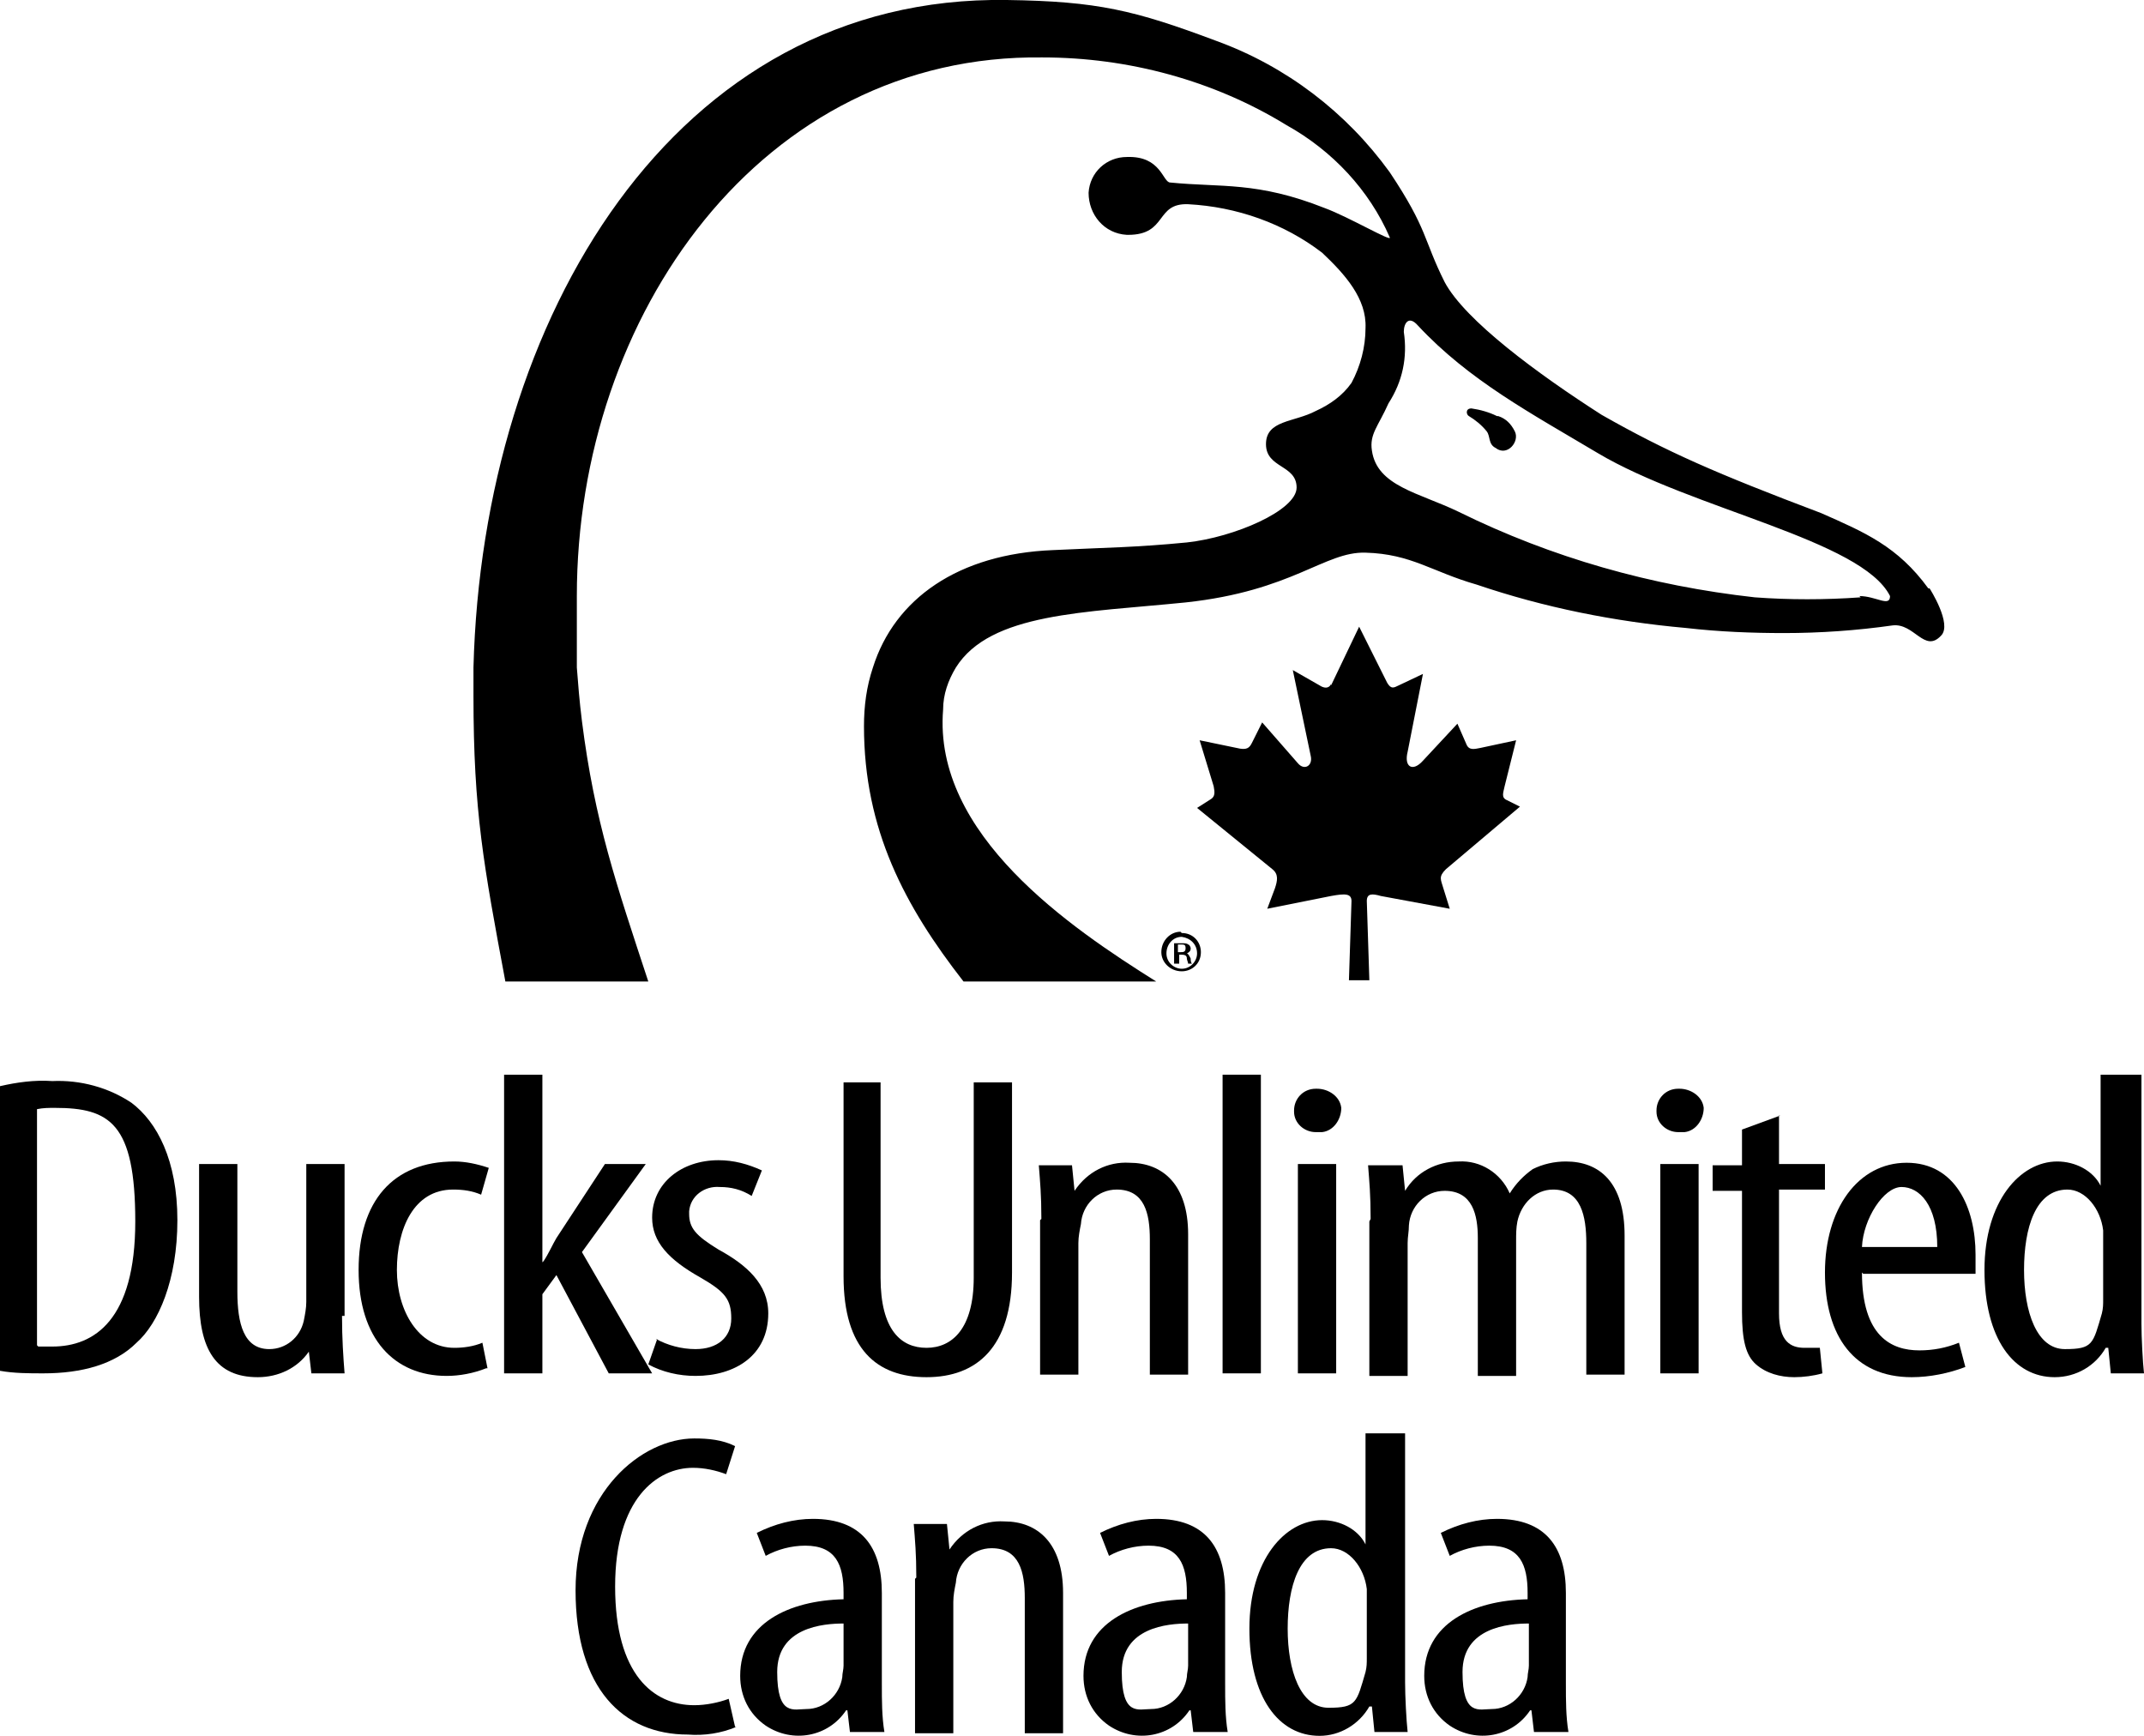
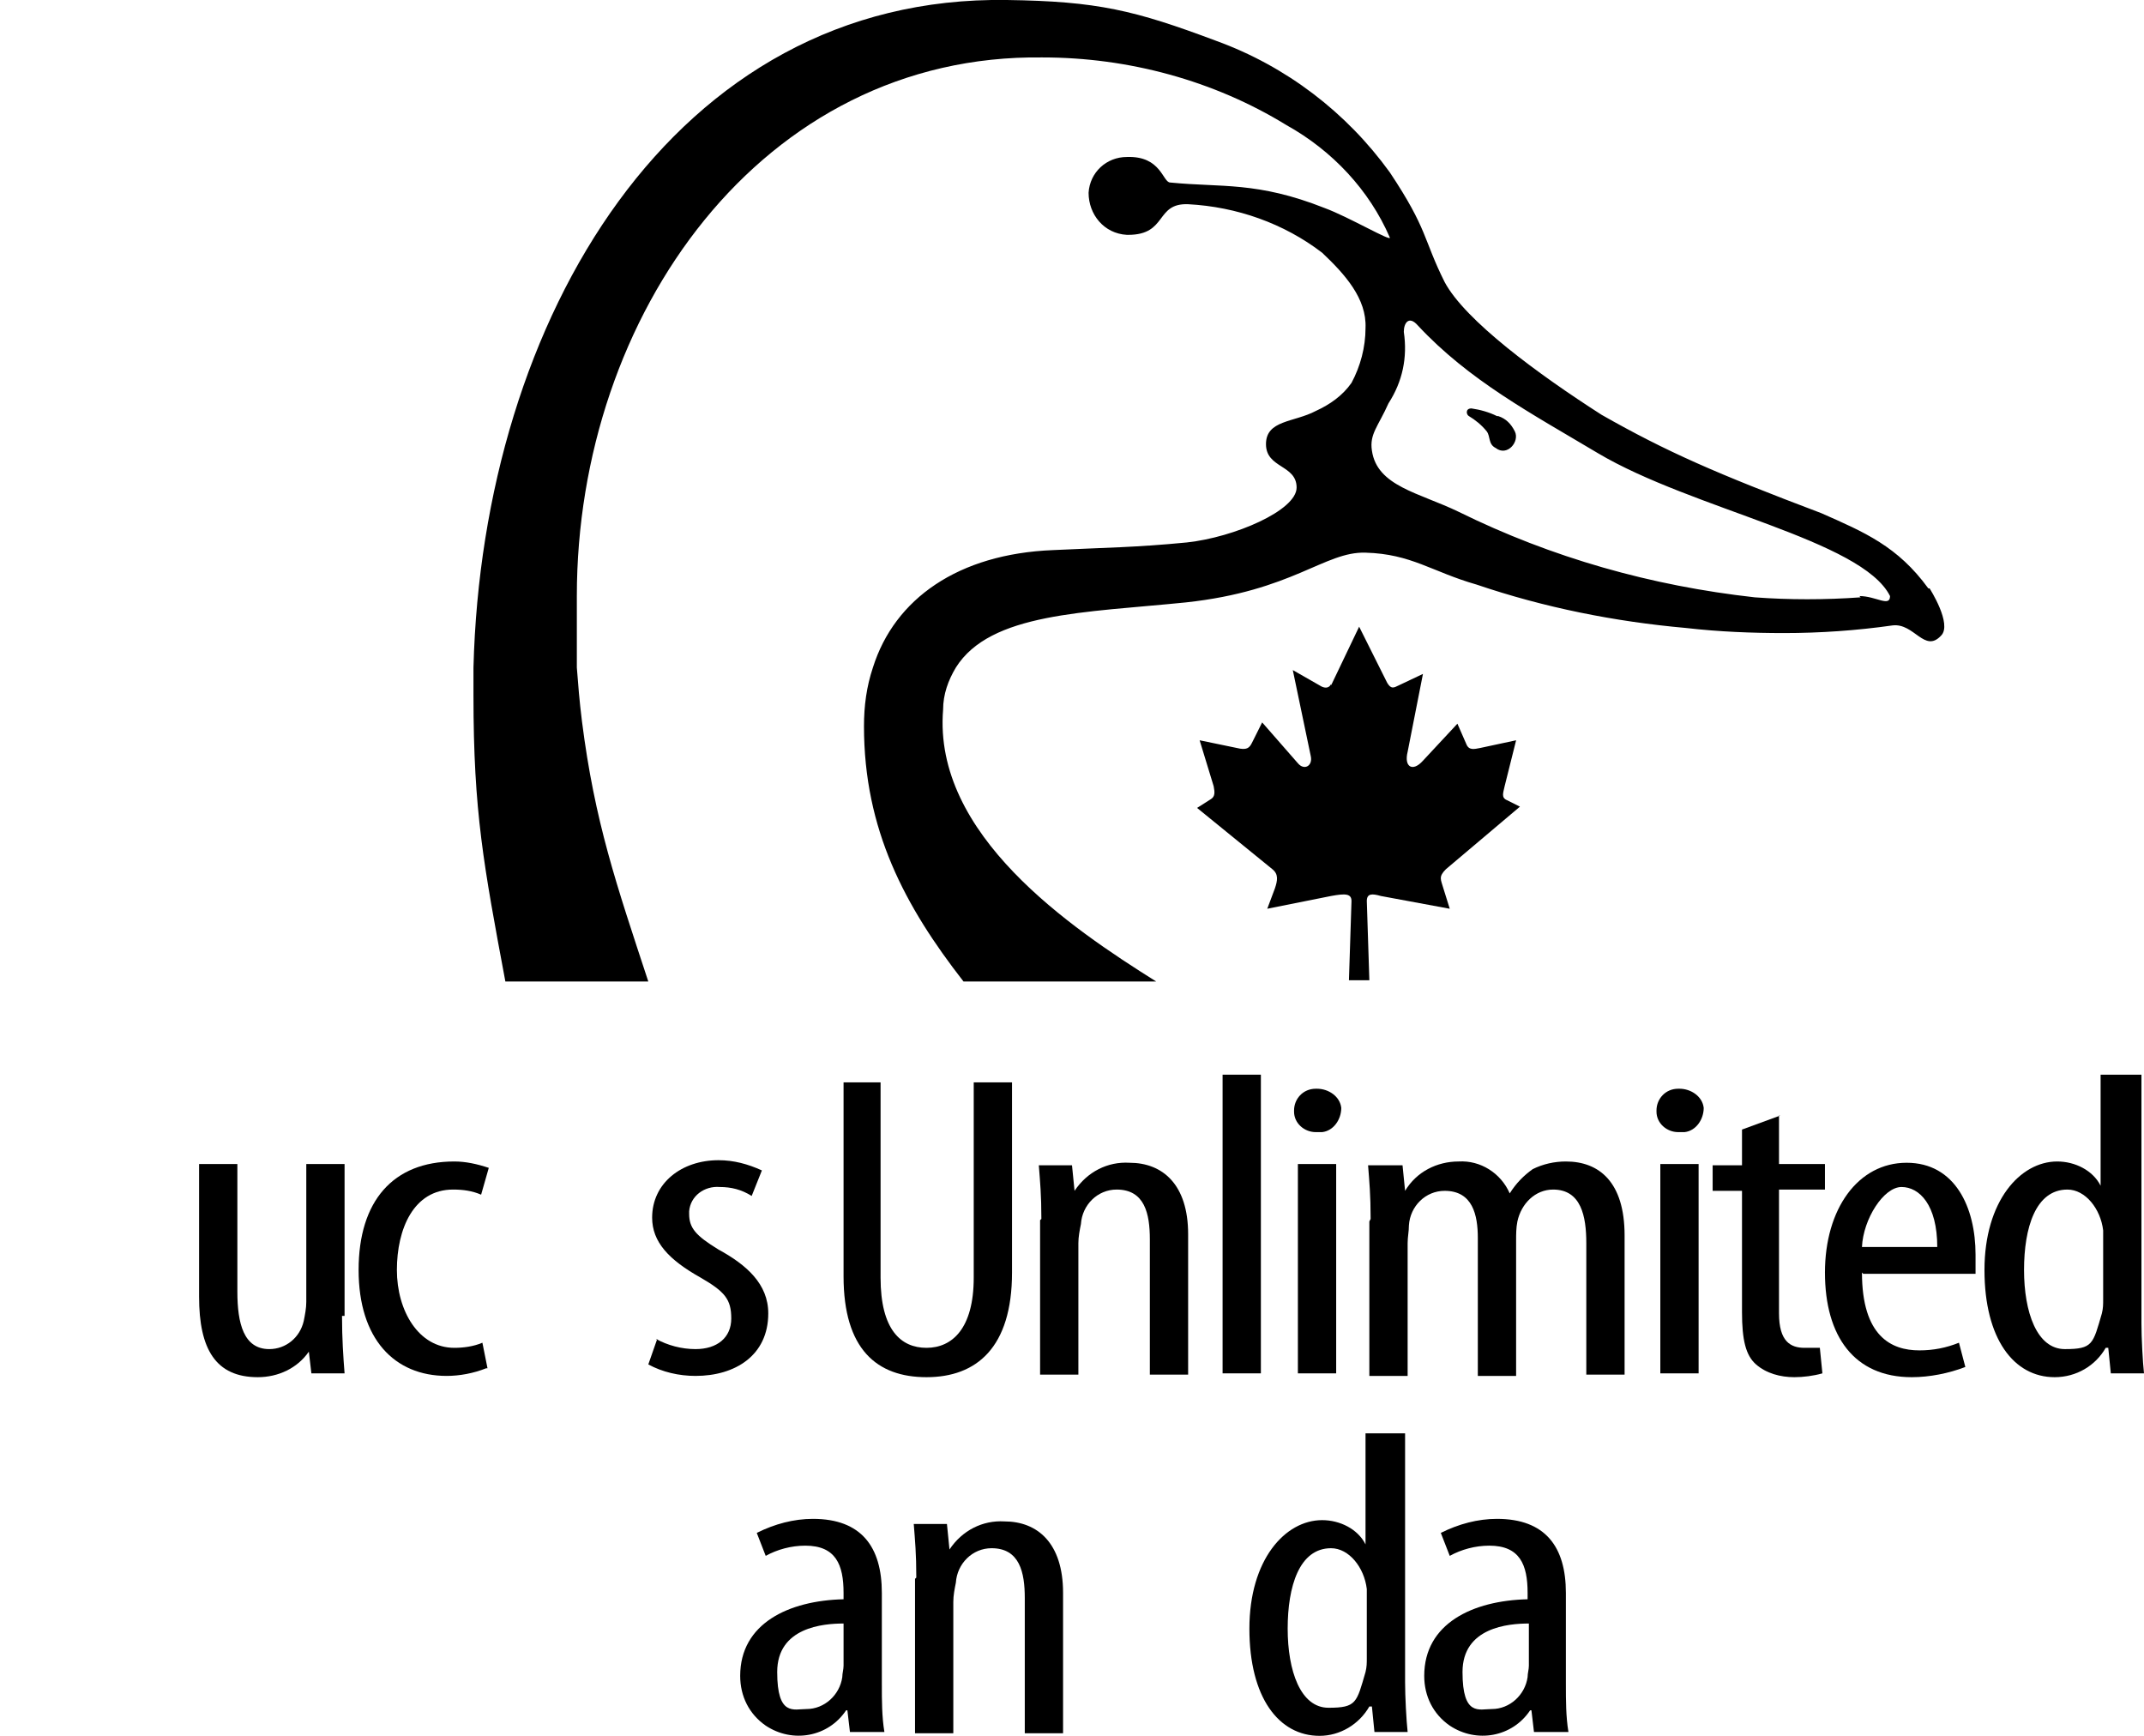
<svg xmlns="http://www.w3.org/2000/svg" version="1.1" viewBox="0 0 168 136">
  <g>
    <g id="Layer_1">
      <g id="Group_313">
-         <path id="Path_234" d="M0,85.1c1.3-.3,2.7-.5,4.1-.4,2.2-.1,4.4.5,6.2,1.7,2,1.5,3.6,4.5,3.6,9.2s-1.5,8.1-3.2,9.6c-1.7,1.7-4.3,2.4-7.3,2.4-1.1,0-2.3,0-3.4-.2v-22.4ZM3,105.5c.4,0,.8,0,1.1,0,3.3,0,6.5-2.1,6.5-9.8s-2-8.9-6.3-8.9c-.5,0-.9,0-1.4.1v18.5Z" />
        <path id="Path_235" d="M26.8,103.1c0,1.8.1,3.2.2,4.5h-2.6l-.2-1.7h0c-.9,1.3-2.4,2-4,2-3.3,0-4.6-2.2-4.6-6.3v-10.4h3v10c0,2.5.5,4.5,2.5,4.5,1.3,0,2.4-.9,2.7-2.2.1-.5.2-1,.2-1.5v-10.8h3v11.9Z" />
        <path id="Path_236" d="M38.1,107.2c-1,.4-2.1.6-3.1.6-4.1,0-6.9-2.9-6.9-8.3s2.7-8.5,7.5-8.5c.9,0,1.8.2,2.7.5l-.6,2.1c-.7-.3-1.4-.4-2.2-.4-3.1,0-4.4,3.1-4.4,6.3s1.7,6.1,4.5,6.1c.7,0,1.5-.1,2.2-.4l.4,2Z" />
-         <path id="Path_237" d="M42.6,98.8h0c.4-.6.7-1.3,1-1.8l3.8-5.8h3.2l-5,6.9,5.5,9.5h-3.4l-4.1-7.7-1.1,1.5v6.2h-3v-23.4h3v14.7Z" />
        <path id="Path_238" d="M51.4,104.9c.9.5,2,.8,3.1.8,1.7,0,2.8-.9,2.8-2.4s-.5-2.1-2.4-3.2c-2.5-1.4-3.8-2.8-3.8-4.7,0-2.7,2.3-4.5,5.2-4.5,1.2,0,2.3.3,3.4.8l-.8,2c-.8-.5-1.6-.7-2.5-.7-1.2-.1-2.3.7-2.4,1.9,0,0,0,.1,0,.2,0,1.1.5,1.7,2.3,2.8,2.2,1.2,3.9,2.7,3.9,5,0,3.3-2.6,4.9-5.7,4.9-1.3,0-2.6-.3-3.7-.9l.7-2Z" />
        <path id="Path_239" d="M69,84.8v15.3c0,4.1,1.6,5.5,3.6,5.5s3.7-1.5,3.7-5.5v-15.3h3v14.9c0,5.9-2.8,8.2-6.7,8.2s-6.5-2.2-6.5-7.9v-15.2h3Z" />
        <path id="Path_240" d="M81.6,95.5c0-1.9-.1-2.9-.2-4.2h2.6l.2,2h0c1-1.5,2.6-2.3,4.3-2.2,2.6,0,4.6,1.7,4.6,5.6v11h-3v-10.6c0-2-.4-3.9-2.6-3.9-1.5,0-2.7,1.2-2.8,2.7-.1.5-.2,1-.2,1.5v10.3h-3v-12.1Z" />
        <rect id="Rectangle_11091" x="95.8" y="84.2" width="3" height="23.4" />
        <path id="Path_241" d="M103.1,88.7c-.9,0-1.7-.7-1.7-1.6,0,0,0,0,0-.1,0-.9.7-1.7,1.7-1.7,0,0,0,0,.1,0,.9,0,1.8.6,1.9,1.5,0,.9-.6,1.8-1.5,1.9-.1,0-.2,0-.3,0h0ZM101.7,91.2h3v16.4h-3v-16.4Z" />
        <path id="Path_242" d="M107.4,95.5c0-1.9-.1-2.9-.2-4.2h2.7l.2,2h0c.9-1.5,2.5-2.3,4.2-2.3,1.7-.1,3.3.9,4,2.5h0c.5-.8,1.1-1.4,1.8-1.9.8-.4,1.7-.6,2.6-.6,2.6,0,4.6,1.6,4.6,5.8v10.9h-3v-10.3c0-2.1-.4-4.2-2.6-4.2-1.4,0-2.5,1.1-2.8,2.5-.1.5-.1,1-.1,1.5v10.6h-3v-10.8c0-1.8-.4-3.7-2.6-3.7-1.5,0-2.7,1.2-2.8,2.7,0,.5-.1.9-.1,1.4v10.4h-3v-12.1Z" />
        <path id="Path_243" d="M131.5,88.7c-.9,0-1.7-.7-1.7-1.6,0,0,0,0,0-.1,0-.9.7-1.7,1.7-1.7,0,0,0,0,.1,0,.9,0,1.8.6,1.9,1.5,0,.9-.6,1.8-1.5,1.9-.1,0-.2,0-.3,0h0ZM130.1,91.2h3v16.4h-3v-16.4Z" />
        <path id="Path_244" d="M139.4,87.4v3.8h3.6v2h-3.6v9.7c0,2.2.9,2.7,2,2.7.4,0,.8,0,1.2,0l.2,2c-.7.2-1.5.3-2.2.3-1.1,0-2.2-.3-3-1-.8-.7-1.1-1.9-1.1-4.1v-9.5h-2.3v-2h2.3v-2.8l3-1.1Z" />
        <path id="Path_245" d="M145.9,99.7c0,5,2.3,6.1,4.5,6.1,1.1,0,2.1-.2,3.1-.6l.5,1.9c-1.3.5-2.8.8-4.2.8-4.5,0-6.8-3.2-6.8-8.2s2.6-8.6,6.4-8.6,5.4,3.5,5.4,7.2c0,.5,0,1,0,1.5h-8.8ZM151.8,97.7c0-3.3-1.4-4.7-2.8-4.7s-3,2.5-3.1,4.7h5.9Z" />
        <path id="Path_246" d="M167.8,84.2v19.5c0,1.1.1,3,.2,3.9h-2.6l-.2-2h-.2c-.8,1.4-2.3,2.3-4,2.3-3.2,0-5.5-3-5.5-8.4s2.8-8.5,5.7-8.5c1.4,0,2.8.7,3.4,1.9h0v-8.7h3ZM164.8,97.5c0-.4,0-.7,0-1.1-.2-1.7-1.4-3.2-2.8-3.2-2.5,0-3.4,3-3.4,6.3s1,6.2,3.2,6.2,2.2-.4,2.9-2.8c.1-.4.1-.7.1-1.1v-4.4Z" />
-         <path id="Path_247" d="M57.7,135.3c-1.2.5-2.5.7-3.8.6-5.1,0-8.8-3.6-8.8-11.3s5.2-11.9,9.3-11.9c1.1,0,2.2.1,3.2.6l-.7,2.2c-.8-.3-1.7-.5-2.6-.5-2.8,0-6.1,2.4-6.1,9.3s3,9.3,6.2,9.3c.9,0,1.9-.2,2.7-.5l.5,2.2Z" />
        <path id="Path_248" d="M69.1,132c0,1.2,0,2.5.2,3.7h-2.7l-.2-1.7h-.1c-1.4,2.1-4.2,2.6-6.3,1.2-1.3-.9-2-2.3-2-3.9,0-4.1,3.8-5.9,8.1-6v-.5c0-2.2-.6-3.7-3-3.7-1.1,0-2.2.3-3.1.8l-.7-1.8c1.4-.7,2.9-1.1,4.4-1.1,3.8,0,5.4,2.2,5.4,5.8v7.1ZM66.1,127.2c-1.6,0-5.2.3-5.2,3.8s1.3,2.9,2.3,2.9c1.4,0,2.6-1.1,2.8-2.5,0-.3.1-.6.1-.9v-3.3Z" />
        <path id="Path_249" d="M71.8,123.6c0-1.9-.1-2.9-.2-4.2h2.6l.2,2h0c1-1.5,2.6-2.3,4.3-2.2,2.6,0,4.6,1.7,4.6,5.6v11h-3v-10.6c0-2-.4-3.9-2.6-3.9-1.5,0-2.7,1.2-2.8,2.7-.1.5-.2,1-.2,1.5v10.3h-3v-12.1Z" />
-         <path id="Path_250" d="M96,132c0,1.2,0,2.5.2,3.7h-2.7l-.2-1.7h-.1c-1.4,2.1-4.2,2.6-6.3,1.2-1.3-.9-2-2.3-2-3.9,0-4.1,3.8-5.9,8.1-6v-.5c0-2.2-.6-3.7-3-3.7-1.1,0-2.2.3-3.1.8l-.7-1.8c1.4-.7,2.9-1.1,4.4-1.1,3.8,0,5.4,2.2,5.4,5.8v7.1ZM93.1,127.2c-1.6,0-5.2.3-5.2,3.8s1.3,2.9,2.3,2.9c1.4,0,2.6-1.1,2.8-2.5,0-.3.1-.6.1-.9v-3.3Z" />
        <path id="Path_251" d="M110.1,112.3v19.5c0,1.1.1,3,.2,3.9h-2.6l-.2-2h-.2c-.8,1.4-2.3,2.3-3.9,2.3-3.2,0-5.5-3-5.5-8.4s2.8-8.5,5.7-8.5c1.4,0,2.8.7,3.4,1.9h0v-8.7h3ZM107.1,125.6c0-.4,0-.7,0-1.1-.2-1.7-1.4-3.2-2.8-3.2-2.5,0-3.4,3-3.4,6.3s1,6.2,3.2,6.2,2.2-.4,2.9-2.8c.1-.4.1-.7.1-1.1v-4.4Z" />
        <path id="Path_252" d="M122.7,132c0,1.2,0,2.5.2,3.7h-2.7l-.2-1.7h-.1c-1.4,2.1-4.2,2.6-6.3,1.2-1.3-.9-2-2.3-2-3.9,0-4.1,3.8-5.9,8.1-6v-.5c0-2.2-.6-3.7-3-3.7-1.1,0-2.2.3-3.1.8l-.7-1.8c1.4-.7,2.9-1.1,4.4-1.1,3.8,0,5.4,2.2,5.4,5.8v7.1ZM119.8,127.2c-1.6,0-5.2.3-5.2,3.8s1.3,2.9,2.3,2.9c1.4,0,2.6-1.1,2.8-2.5,0-.3.1-.6.1-.9v-3.3Z" />
-         <path id="Path_253" d="M92.6,73.1c.9,0,1.5.7,1.5,1.5,0,.9-.7,1.5-1.5,1.5-.9,0-1.6-.7-1.6-1.5,0-.9.7-1.6,1.5-1.6,0,0,0,0,0,0h0ZM92.6,73.4c-.7,0-1.2.6-1.2,1.3,0,.7.6,1.2,1.2,1.2.7,0,1.2-.6,1.2-1.2,0,0,0,0,0,0,0-.7-.5-1.2-1.2-1.3,0,0,0,0,0,0h0ZM92.3,75.5h-.3v-1.6c.2,0,.4,0,.6,0,.2,0,.4,0,.5.1.1,0,.2.2.2.3,0,.2-.1.3-.3.4h0c.1,0,.2.2.3.4,0,.1,0,.3.1.4h-.3c0-.1-.1-.3-.1-.4,0-.2-.1-.3-.4-.3h-.2v.7ZM92.3,74.6h.2c.2,0,.4,0,.4-.3s-.1-.3-.4-.3c0,0-.2,0-.2,0v.5Z" />
        <path id="Path_254" d="M117.3,32.6c-.6-.3-1.3-.5-2-.6-.5,0-.4.5-.2.6.5.3,1,.7,1.4,1.2.3.4.1,1,.7,1.3.9.7,1.9-.5,1.5-1.3-.3-.6-.7-1-1.3-1.2M151.1,46.1c-2.4-3.3-5-4.4-8.4-5.9-8.2-3.1-12.1-4.8-17.2-7.7-5-3.2-10.7-7.4-12.3-10.4-1.7-3.4-1.3-4.1-4.3-8.6-3.4-4.7-8.1-8.3-13.6-10.3C88.9.8,86,.1,78.9,0c-26.1-.4-41.1,25-41.8,52.3,0,.7,0,1.4,0,2.2,0,9.1.8,13.3,2.5,22.4h11.2c-2.5-7.6-4.2-12.5-5.2-20.4-.2-1.6-.3-2.9-.4-4.2h0c0-1.7,0-3.4,0-5.6,0-22,14.5-42.5,36.5-42.2,6.7,0,13.4,1.8,19.1,5.3,3.6,2,6.5,5.1,8.1,8.8.2.4-3.2-1.6-5.1-2.3-5.3-2.1-8.1-1.6-12.1-2-.6,0-.7-2.1-3.4-2-1.6,0-2.9,1.2-3,2.8,0,0,0,0,0,0,0,1.7,1.2,3.2,3,3.3,0,0,0,0,.1,0,3.1,0,2.1-2.5,4.7-2.4,3.8.2,7.5,1.5,10.5,3.8,1.8,1.7,3.5,3.6,3.4,5.9,0,1.5-.4,3-1.1,4.3-.7,1-1.7,1.7-2.8,2.2-1.7.9-3.9.7-3.9,2.6s2.4,1.6,2.4,3.4-4.9,3.9-8.6,4.3c-4.1.4-6.4.4-10.5.6-7.4.3-12.4,3.8-14.1,9.2-.5,1.5-.7,3-.7,4.6,0,8.1,3.2,14.1,7.8,20h15.1c-6.7-4.2-17.5-11.5-16.7-21.3,0-1.2.4-2.3,1-3.3h0c2.7-4.3,10.1-4.3,18-5.1,8.4-.9,10.9-4,14.1-3.9,3.6.1,5.2,1.5,8.7,2.5,5.3,1.8,10.8,2.9,16.4,3.4,2.6.3,5.2.4,7.7.4,2.8,0,5.7-.2,8.5-.6,1.7-.2,2.5,2.2,3.8.8.9-.9-.9-3.7-.9-3.7M145.8,46.8c-2.8.2-5.6.2-8.3,0-8.1-.9-15.9-3.1-23.2-6.7-3.1-1.5-6.4-2-6.8-4.8-.2-1.3.5-1.9,1.3-3.7,1.1-1.7,1.5-3.6,1.2-5.6,0-.7.4-1.3,1.1-.5,4,4.3,8.9,6.9,14.1,10,7.4,4.4,20.7,6.8,22.9,11.2,0,.9-1.1,0-2.4,0" />
        <path id="Path_255" d="M104.3,53.7l2.2-4.6,2.2,4.4c.3.5.5.4.9.2l1.9-.9-1.2,6.1c-.3,1.2.4,1.6,1.2.7l2.7-2.9.7,1.6c.2.5.6.4,1.1.3l2.8-.6-.9,3.6h0c-.1.5-.3.9.2,1.1l1,.5-5.8,4.9c-.6.6-.4.8-.2,1.5l.5,1.6-5.4-1c-.7-.2-1.1-.2-1.1.4l.2,6.2h-1.6l.2-6.2c0-.6-.5-.6-1.6-.4l-5,1,.6-1.6c.2-.6.3-1.1-.2-1.5l-5.9-4.8,1.1-.7c.3-.2.3-.5.2-1l-1.1-3.6,2.9.6c.8.2,1,0,1.2-.4l.8-1.6,2.8,3.2c.5.6,1.2.2,1-.6l-1.4-6.7,2.1,1.2c.3.2.7.3.9-.1" />
      </g>
    </g>
  </g>
</svg>